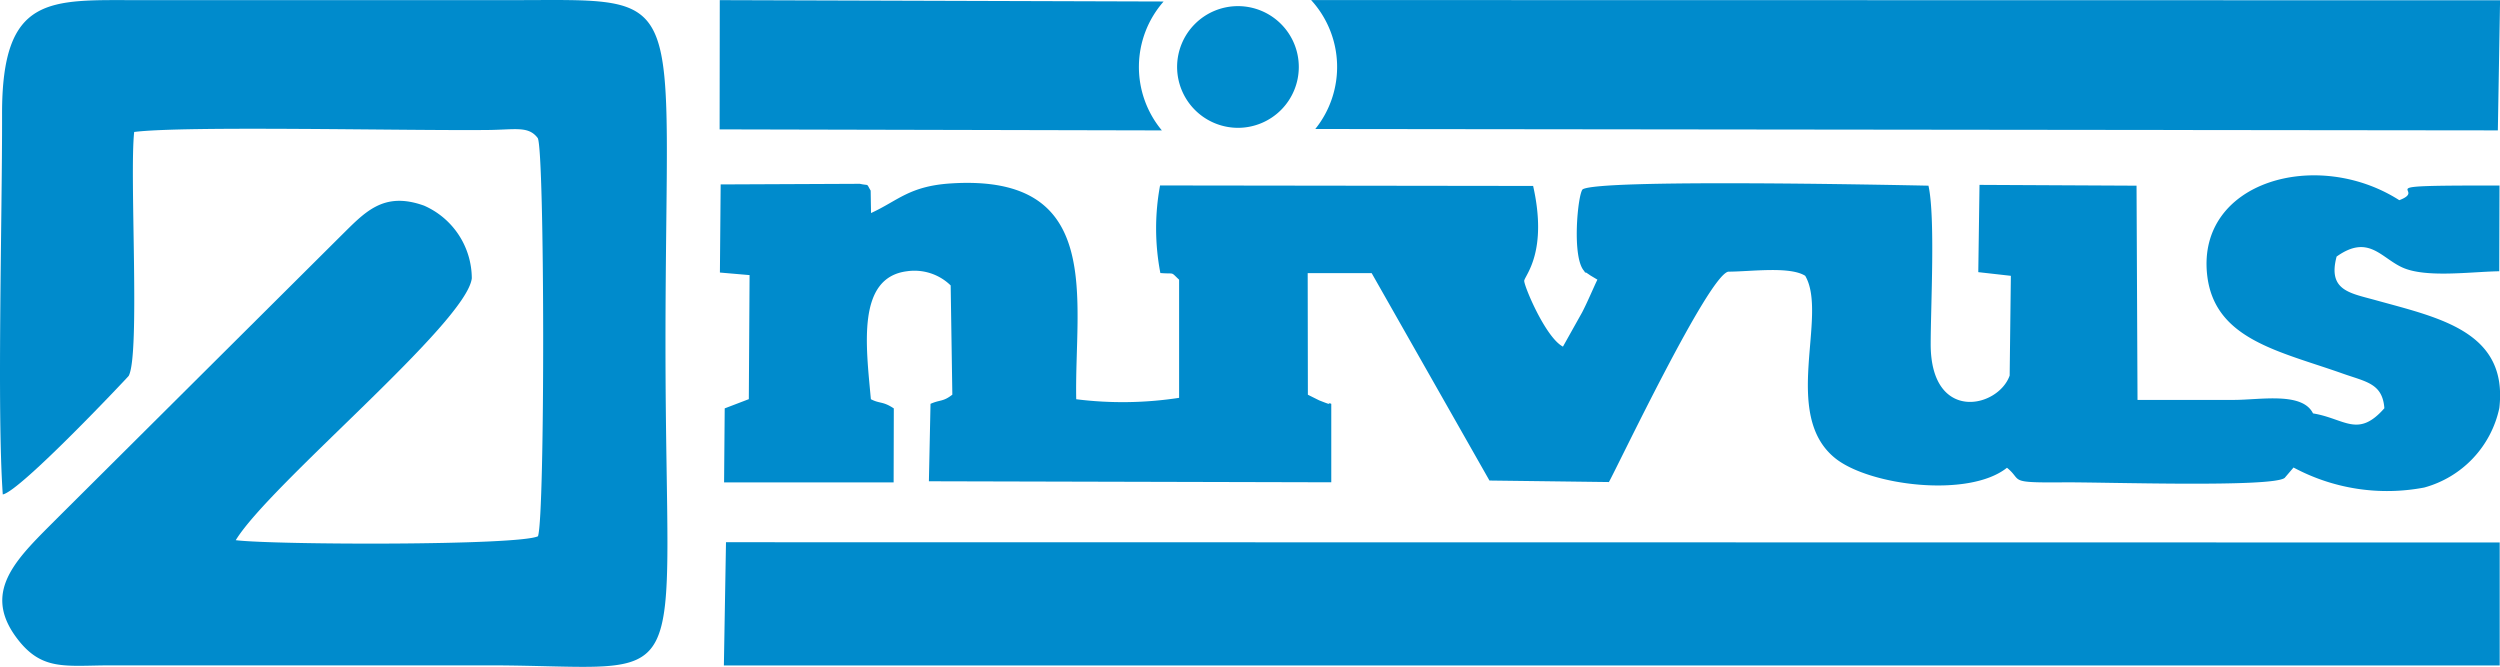
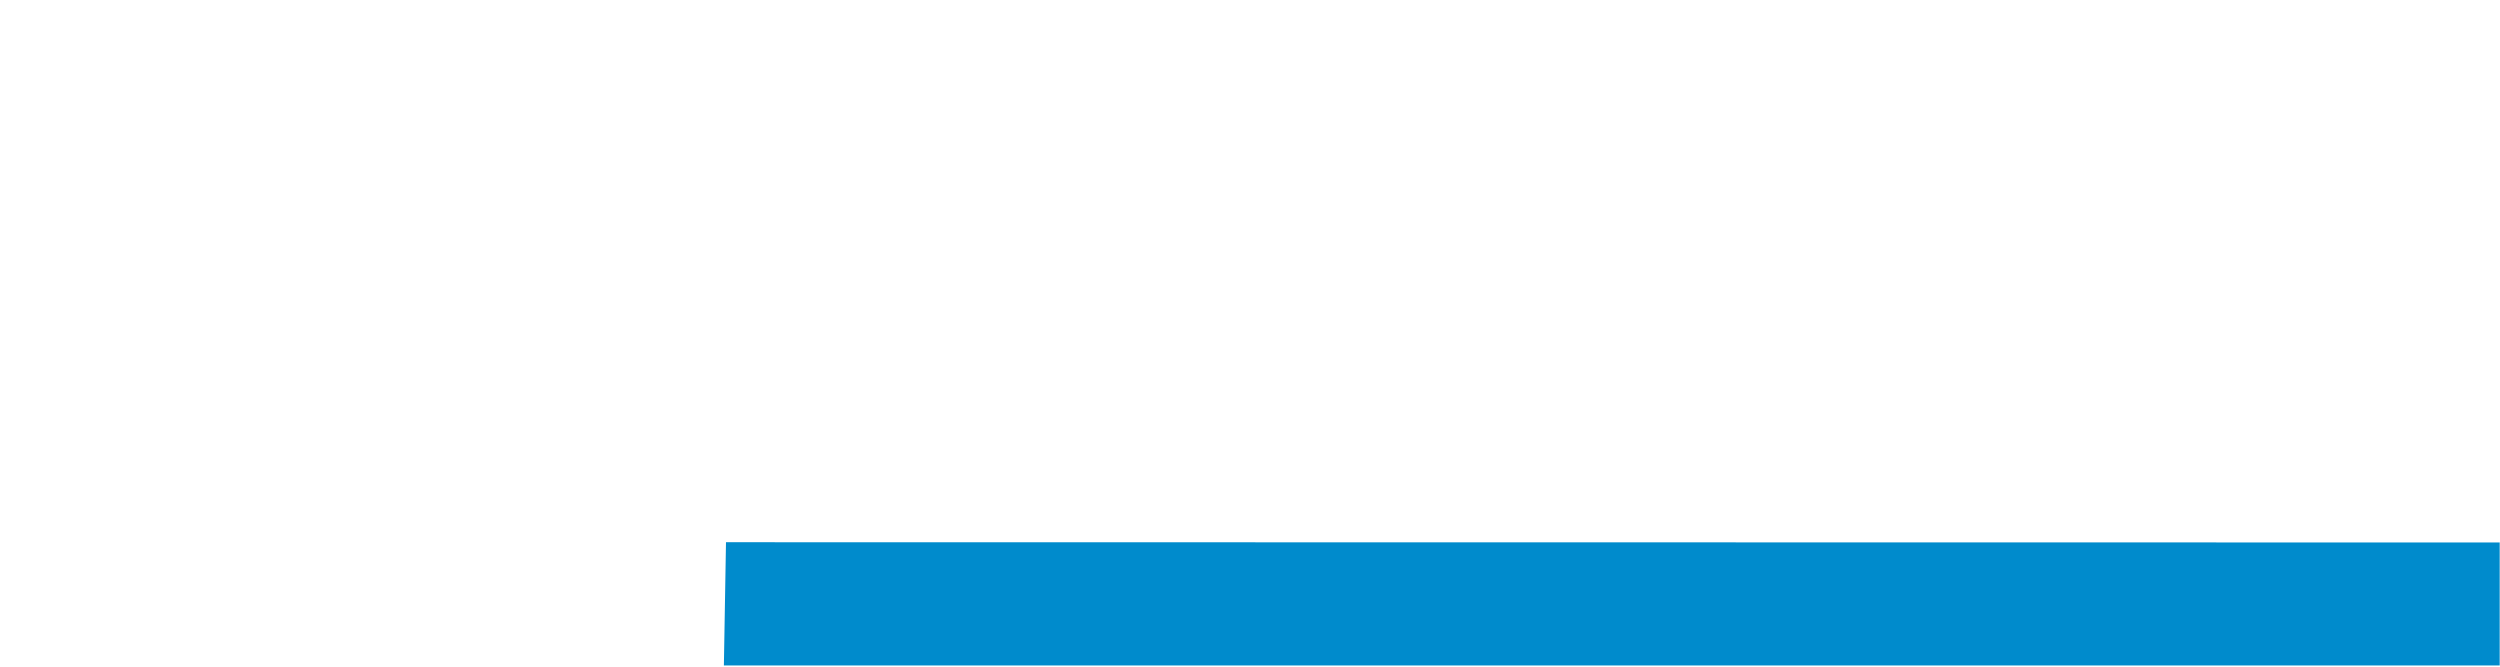
<svg xmlns="http://www.w3.org/2000/svg" width="112.494" height="30.007" viewBox="0 0 112.494 30.007">
  <g id="Grupo_118" data-name="Grupo 118" transform="translate(-552.336 -699.459)">
    <g id="Grupo_74" data-name="Grupo 74" transform="translate(552.336 699.459)">
-       <path id="Trazado_517" data-name="Trazado 517" d="M302.44,403.98c.8-.149,5.647-5.3,5.665-5.334.524-.948.032-9.011.248-10.977,2.266-.286,12.136-.052,15.91-.089,1.25-.012,1.833-.192,2.25.365.313.585.333,16.975.01,17.916-.9.425-11.87.391-13.6.177,1.536-2.518,10.386-9.778,10.622-11.786a3.587,3.587,0,0,0-2.149-3.268c-1.863-.667-2.685.323-3.8,1.419L304.95,404.988c-1.772,1.786-3.474,3.26-1.927,5.391,1.143,1.573,2.206,1.294,4.286,1.292h16.951c9.511,0,8,1.895,8-14.463,0-16.235,1.206-15.471-6.967-15.471H308.549c-4,0-6.151-.258-6.141,5.133.01,4.681-.234,13.314.032,17.11" transform="translate(-302.315 -381.731)" fill="#008bcc" fill-rule="evenodd" />
      <path id="Trazado_518" data-name="Trazado 518" d="M318.731,399.574l79.907,0v-5.534l-79.812-.011Z" transform="translate(-286.158 -369.63)" fill="#008bcc" fill-rule="evenodd" />
-       <path id="Trazado_519" data-name="Trazado 519" d="M382.429,395.809l-.044-9.638-7.066-.036-.055,3.927,1.466.165-.054,4.488c-.518,1.468-3.552,2.137-3.554-1.413,0-1.691.214-5.719-.1-7.131-2.038-.042-14.822-.3-15.56.165-.218.2-.508,3.131.089,3.695.254.24-.347-.242.264.183l.31.185c-.175.361-.466,1.052-.689,1.476l-.861,1.538c-.79-.409-1.78-2.792-1.742-2.972.052-.258,1.062-1.319.4-4.258l-16.787-.022a10.61,10.61,0,0,0,.014,3.941c.675.056.435-.083.843.3v5.316a16.8,16.8,0,0,1-4.629.063c-.093-4.429,1.324-10.142-5.615-9.713-1.891.115-2.4.776-3.619,1.335l-.016-1.01c-.21-.353-.046-.208-.486-.306l-6.264.028-.034,3.965,1.335.115-.034,5.582-1.085.415-.028,3.332,7.629,0,.008-3.33c-.5-.333-.617-.2-1.032-.415-.216-2.389-.643-5.465,1.617-5.756a2.335,2.335,0,0,1,1.974.637l.075,4.915c-.425.331-.544.218-.982.413l-.073,3.484,18.106.046,0-3.53c-.373-.155.274.163-.4-.1-.038-.016-.105-.04-.147-.058l-.506-.252-.008-5.471,2.879,0,5.3,9.332,5.375.068c.4-.712,4.488-9.318,5.375-9.467.992,0,2.764-.254,3.459.187,1.04,1.788-1.087,6.233,1.339,8.2,1.528,1.242,6.02,1.81,7.739.437.728.589-.024.679,2.554.657,1.724-.016,9.385.242,9.941-.2l.4-.468a8.9,8.9,0,0,0,5.883.9,4.729,4.729,0,0,0,3.377-3.576c.4-3.457-2.728-4.064-5.6-4.863-1.139-.315-2.127-.435-1.722-1.953,1.431-1.018,1.99.05,2.957.49,1.058.482,3.078.191,4.361.171l.012-3.857c-6.358-.012-3.091.121-4.51.659-3.695-2.363-9.082-.853-8.649,3.33.306,2.935,3.232,3.455,6.109,4.474,1.056.373,1.786.443,1.869,1.558-1.193,1.359-1.78.466-3.211.232-.48-.978-2.379-.607-3.562-.607-1.443,0-2.885.006-4.328,0" transform="translate(-286.246 -377.816)" fill="#008bcc" fill-rule="evenodd" />
-       <path id="Trazado_520" data-name="Trazado 520" d="M331.749,387.347a2.738,2.738,0,1,0-2.74-2.738,2.744,2.744,0,0,0,2.74,2.738" transform="translate(-276.042 -381.595)" fill="#008bcc" fill-rule="evenodd" />
-       <path id="Trazado_521" data-name="Trazado 521" d="M318.634,387.549l19.9.046a4.459,4.459,0,0,1,.079-5.8l-19.972-.062Z" transform="translate(-286.253 -381.727)" fill="#008bcc" fill-rule="evenodd" />
-       <path id="Trazado_522" data-name="Trazado 522" d="M332.234,387.535l53.216.061.1-5.854-53.5-.01a4.457,4.457,0,0,1,.189,5.8" transform="translate(-273.053 -381.729)" fill="#008bcc" fill-rule="evenodd" />
    </g>
  </g>
</svg>